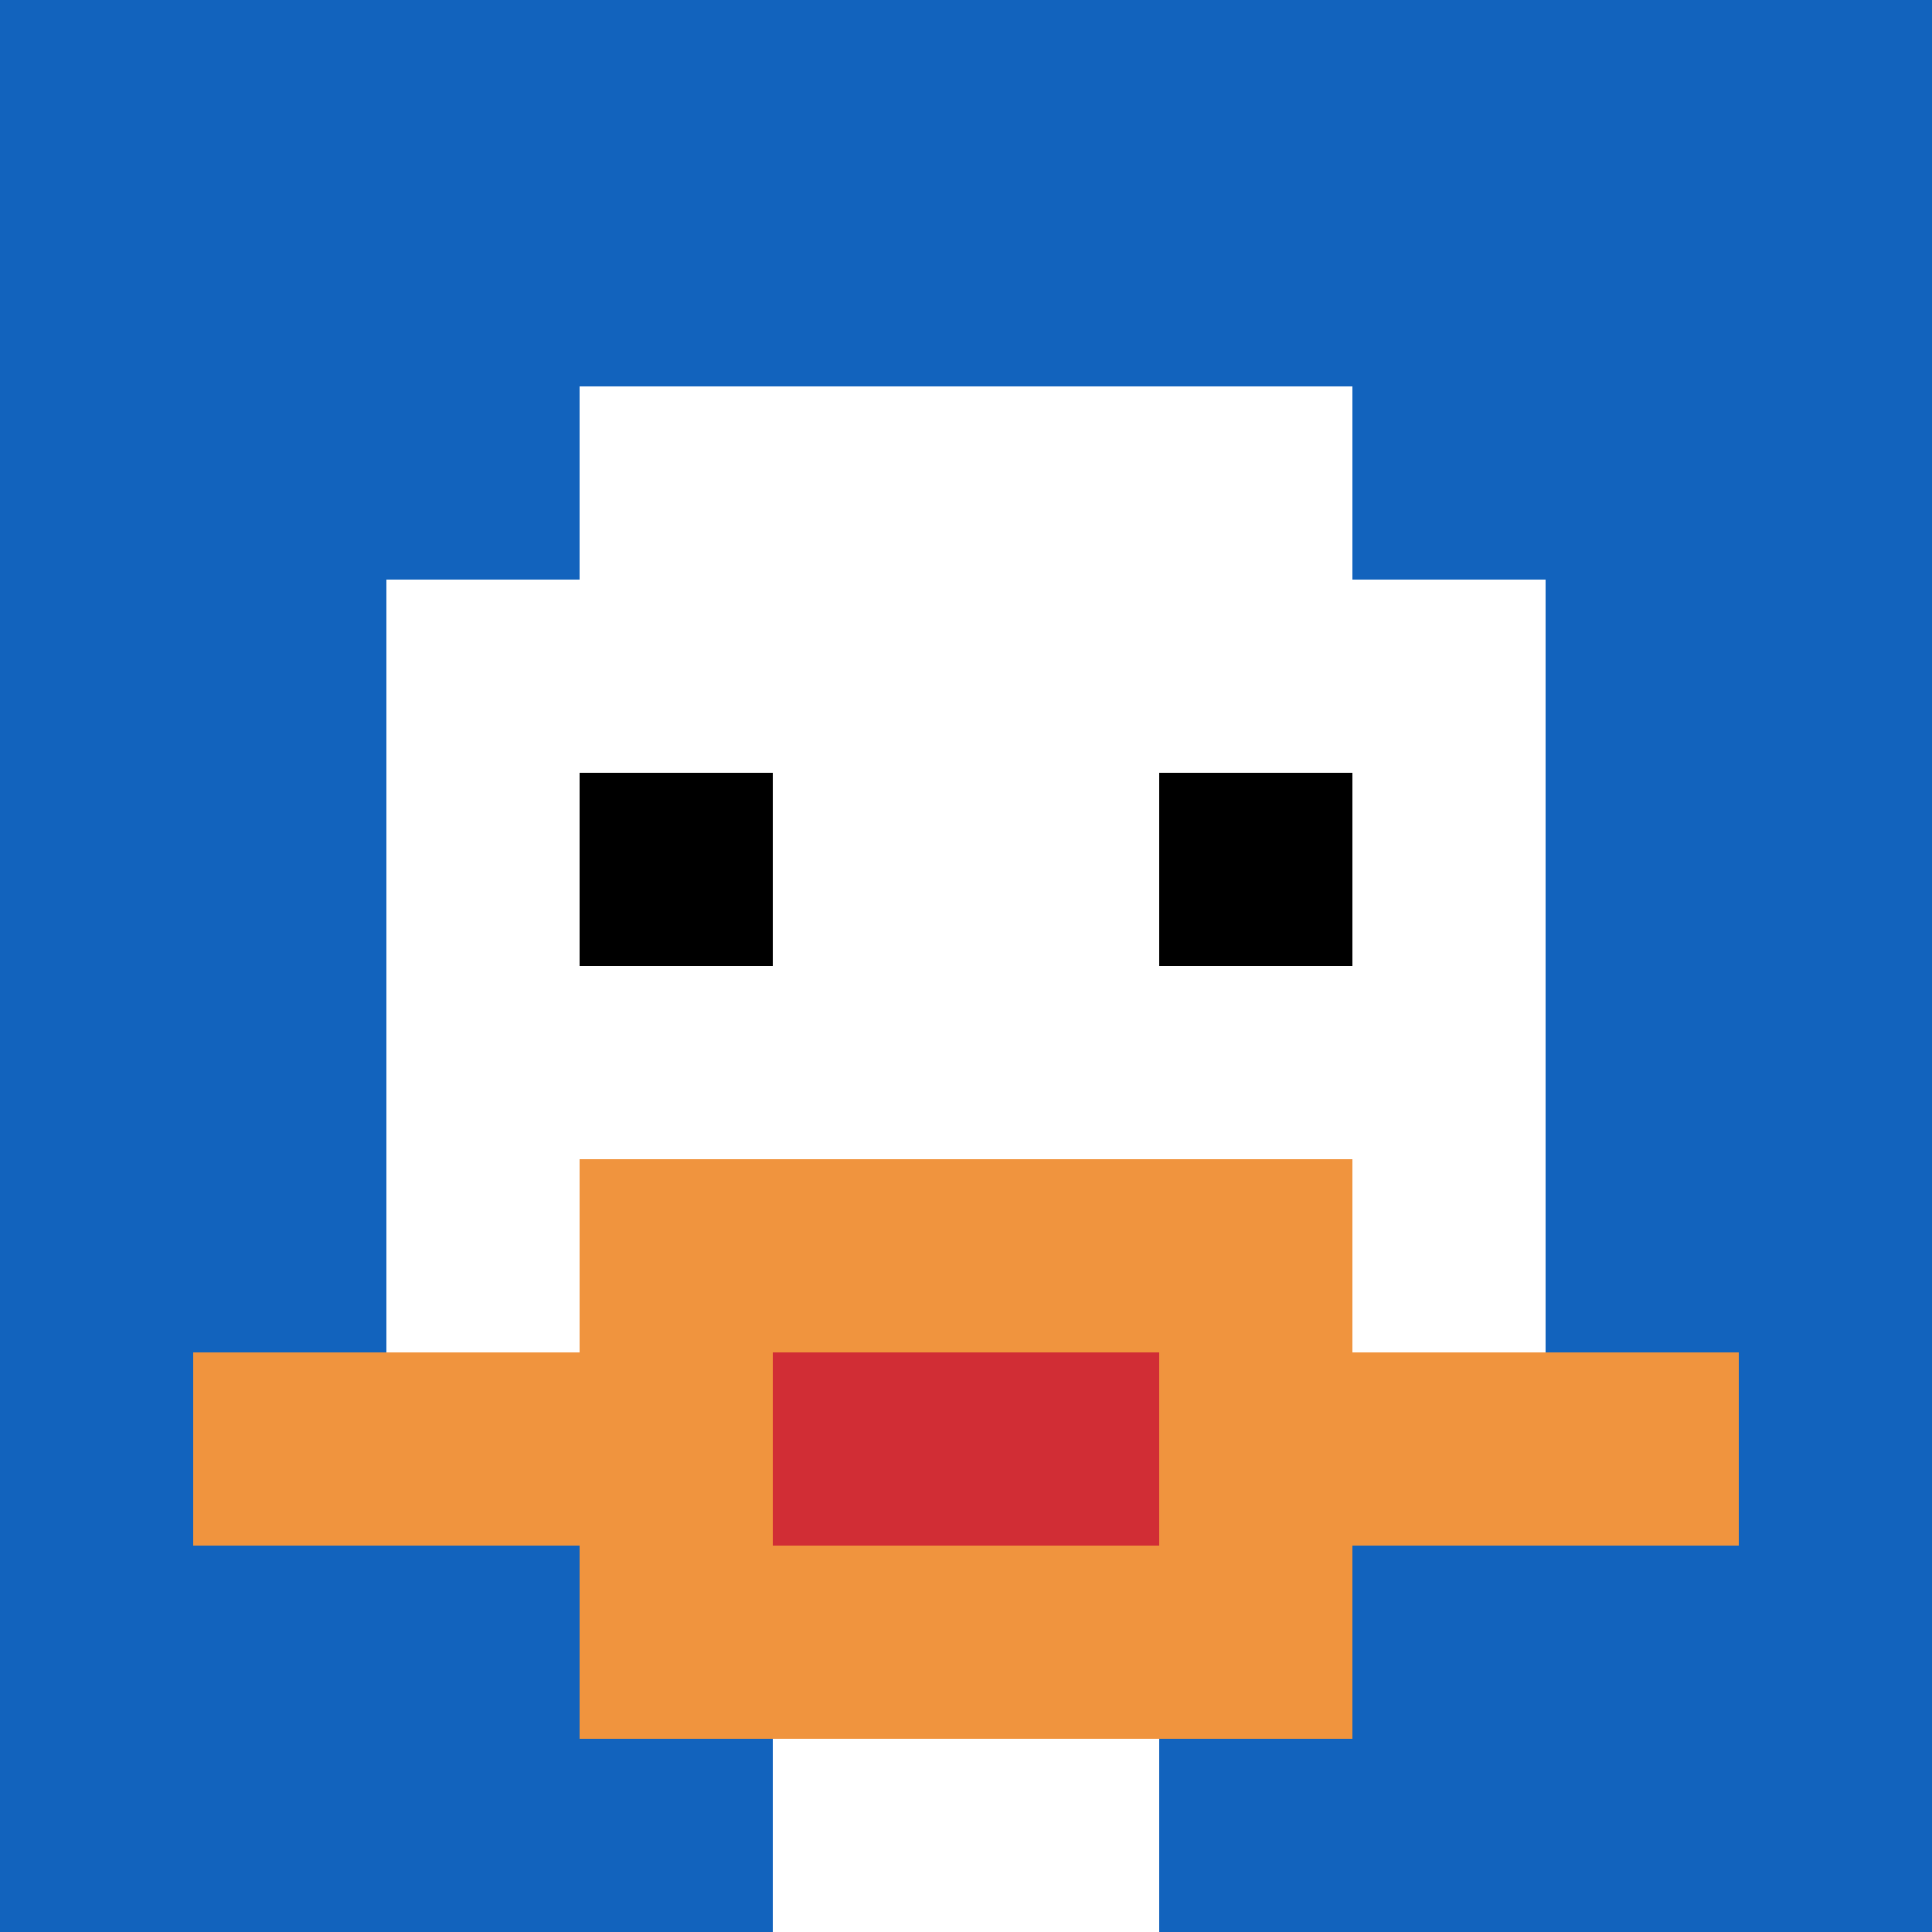
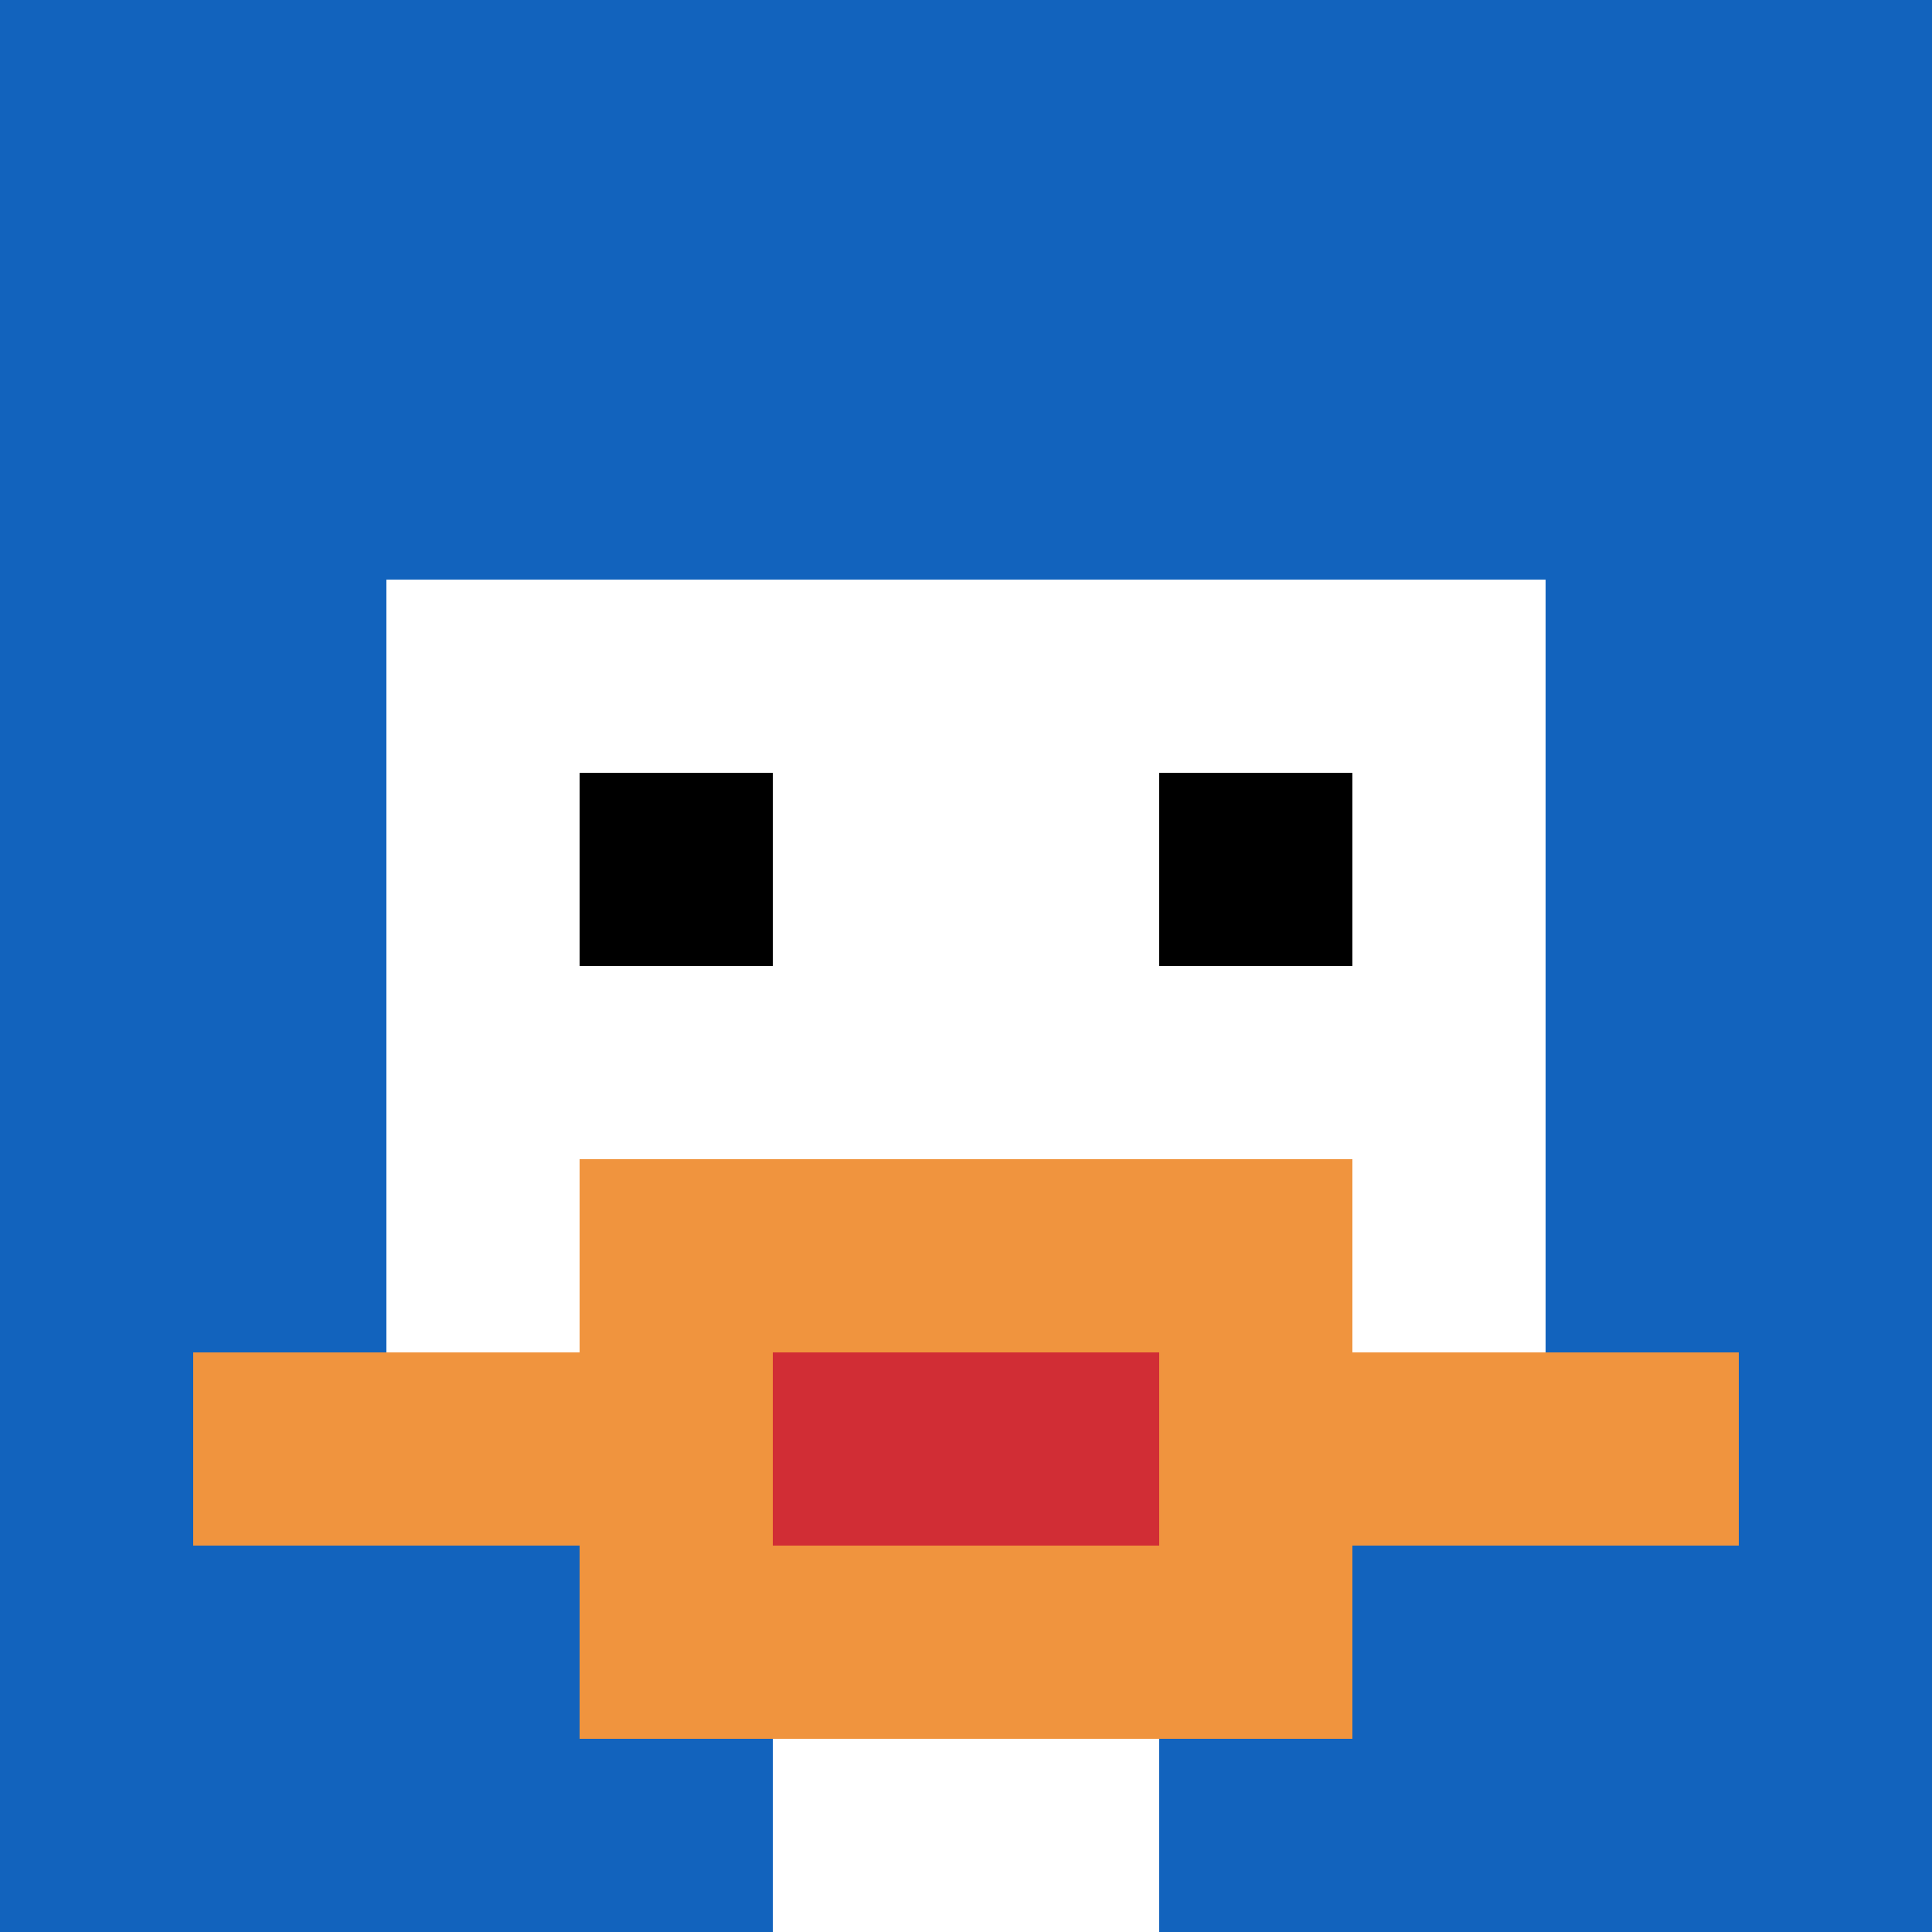
<svg xmlns="http://www.w3.org/2000/svg" version="1.1" width="888" height="888">
  <title>'goose-pfp-385200' by Dmitri Cherniak</title>
  <desc>seed=385200
backgroundColor=#b66262
padding=19
innerPadding=0
timeout=1700
dimension=1
border=false
Save=function(){return n.handleSave()}
frame=106

Rendered at Wed Oct 04 2023 03:33:30 GMT+0200 (heure d’été d’Europe centrale)
Generated in &lt;1ms
</desc>
  <defs />
  <rect width="100%" height="100%" fill="#b66262" />
  <g>
    <g id="0-0">
      <rect x="0" y="0" height="888" width="888" fill="#1263BD" />
      <g>
-         <rect id="0-0-3-2-4-7" x="266.4" y="177.6" width="355.2" height="621.6" fill="#ffffff" />
        <rect id="0-0-2-3-6-5" x="177.6" y="266.4" width="532.8" height="444" fill="#ffffff" />
        <rect id="0-0-4-8-2-2" x="355.2" y="710.4" width="177.6" height="177.6" fill="#ffffff" />
        <rect id="0-0-1-7-8-1" x="88.8" y="621.6" width="710.4" height="88.8" fill="#F0943E" />
        <rect id="0-0-3-6-4-3" x="266.4" y="532.8" width="355.2" height="266.4" fill="#F0943E" />
        <rect id="0-0-4-7-2-1" x="355.2" y="621.6" width="177.6" height="88.8" fill="#D12D35" />
        <rect id="0-0-3-4-1-1" x="266.4" y="355.2" width="88.8" height="88.8" fill="#000000" />
        <rect id="0-0-6-4-1-1" x="532.8" y="355.2" width="88.8" height="88.8" fill="#000000" />
      </g>
      <rect x="0" y="0" stroke="white" stroke-width="0" height="888" width="888" fill="none" />
    </g>
  </g>
</svg>